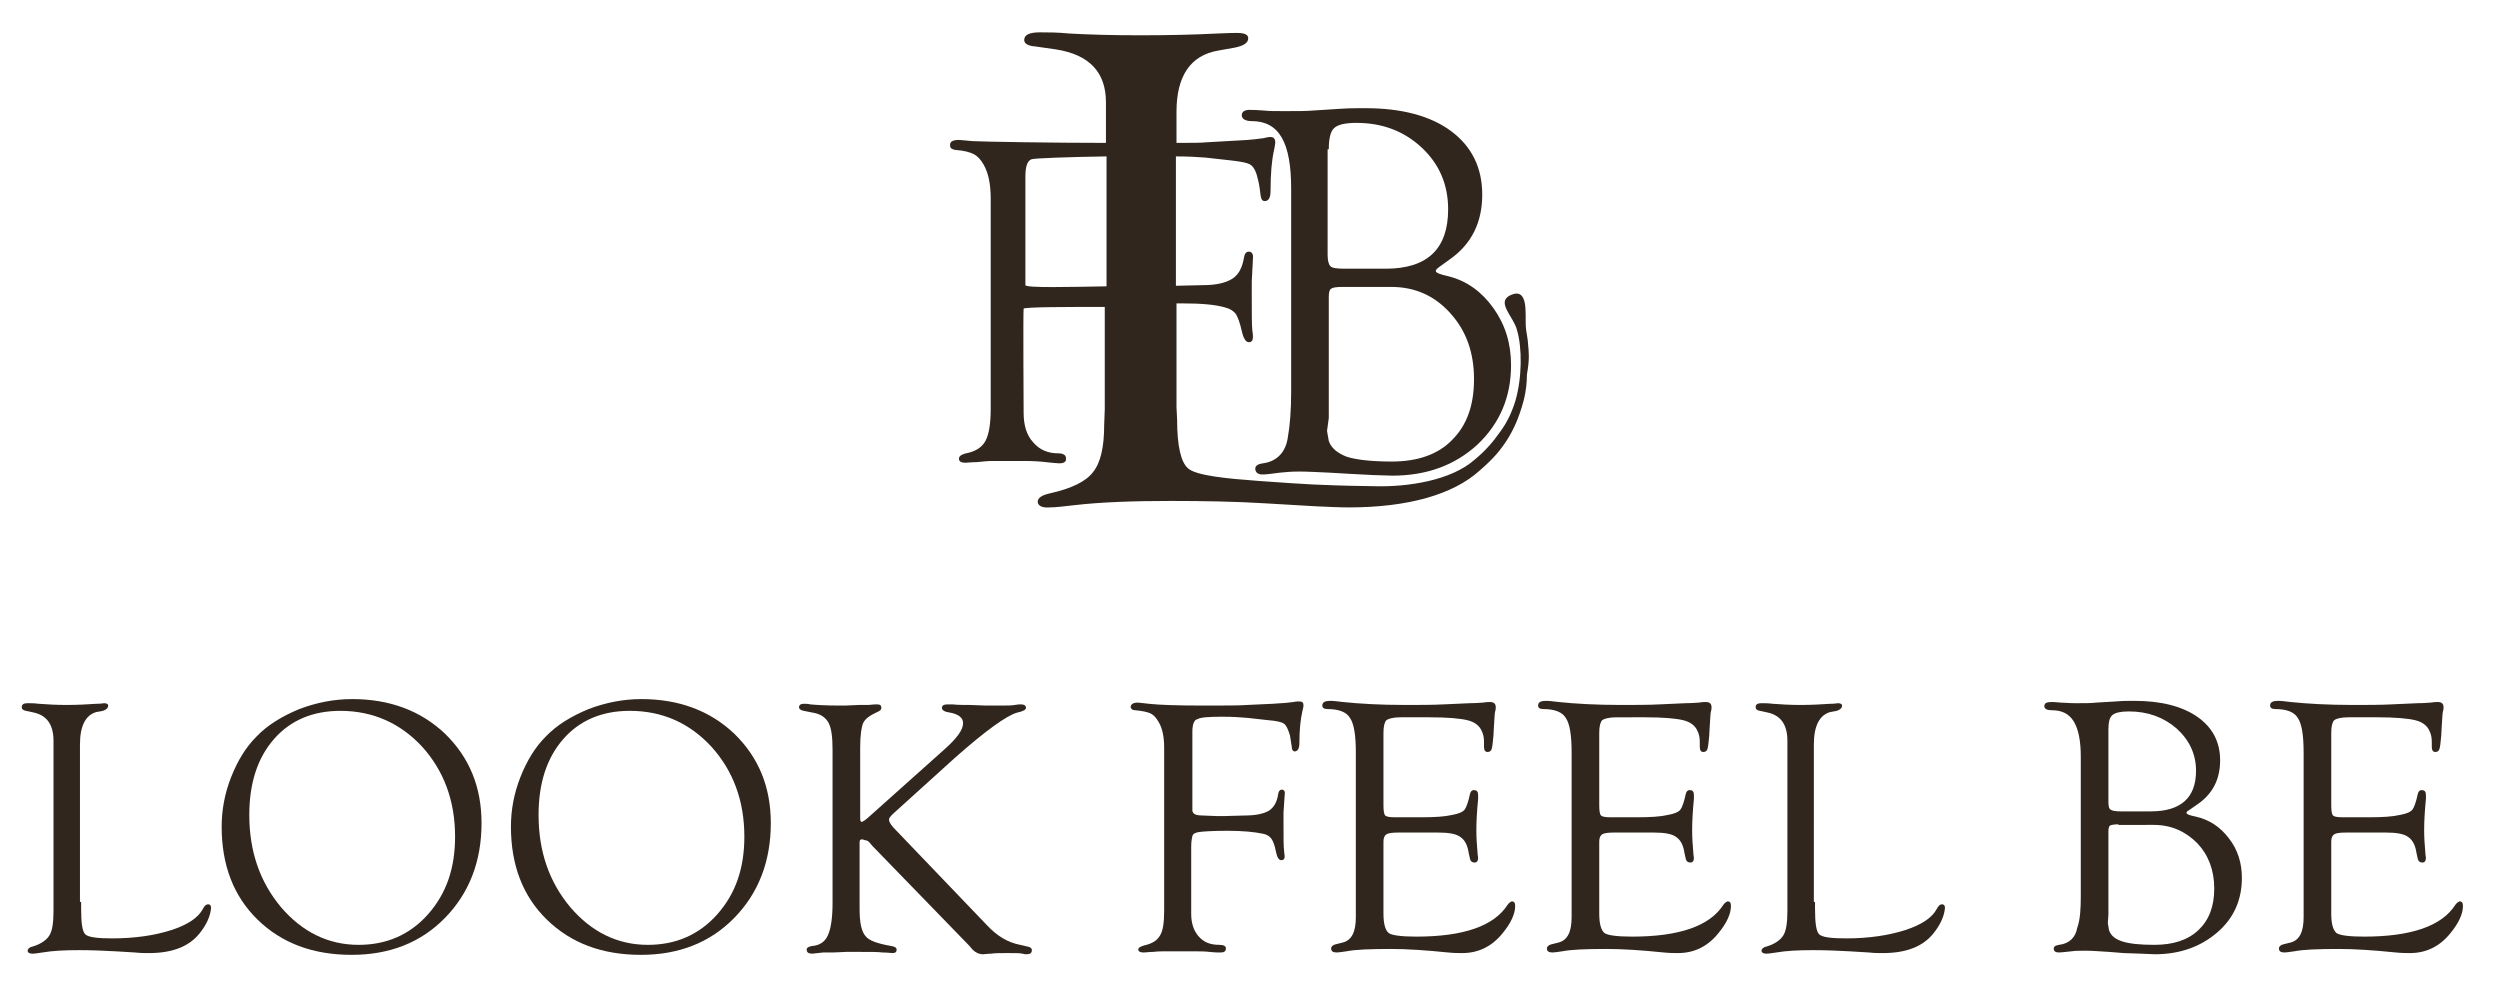
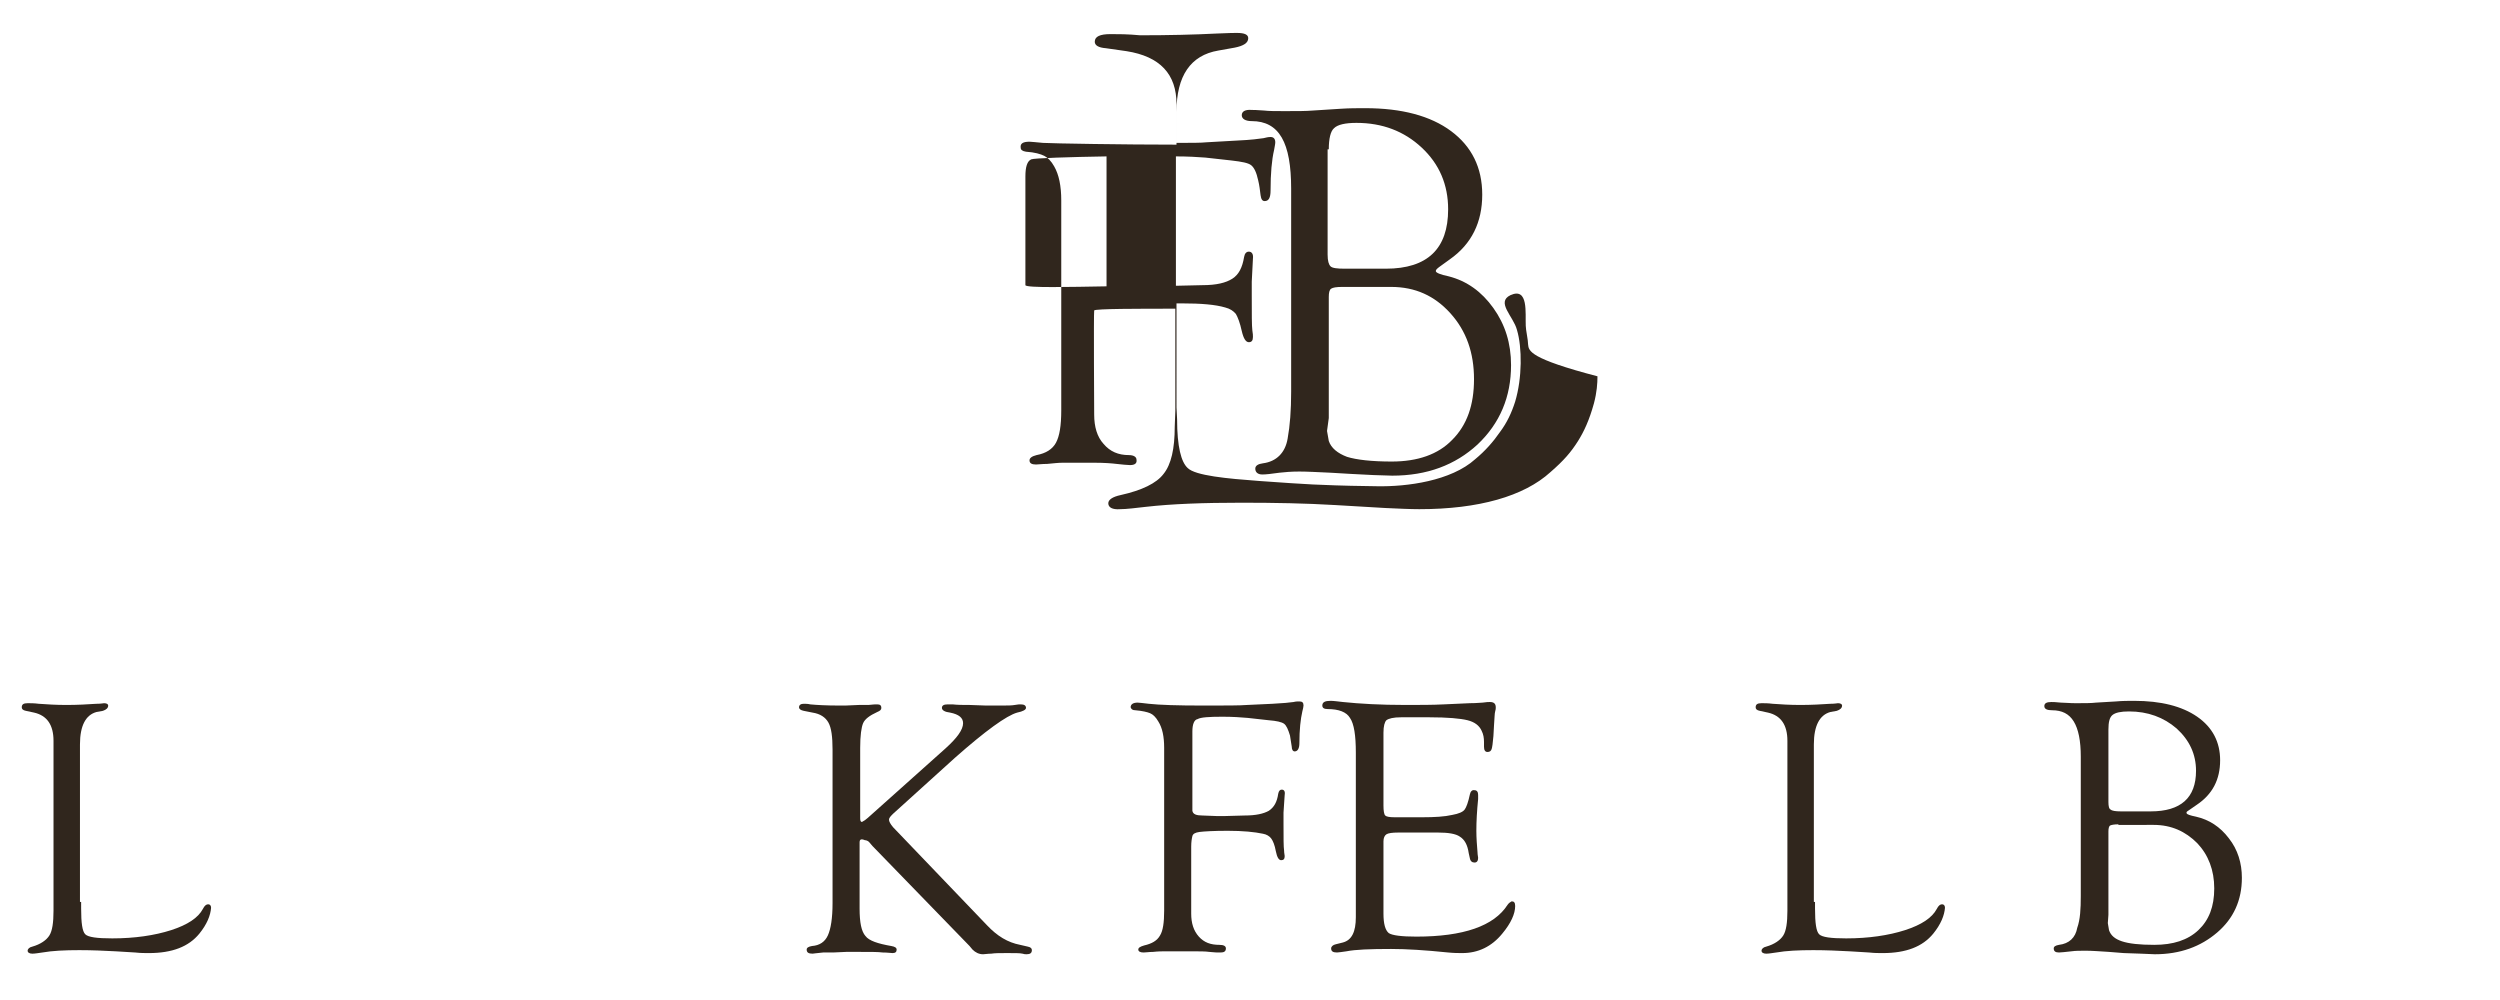
<svg xmlns="http://www.w3.org/2000/svg" version="1.1" id="Layer_1" x="0px" y="0px" width="425.2px" height="170.1px" viewBox="0 0 425.2 170.1" enable-background="new 0 0 425.2 170.1" xml:space="preserve">
  <g>
-     <path fill="#30261D" d="M259.9,58.6c0-0.8-0.4-2.5-0.4-3.2c-0.1-2.1,0.5-6.6-2.6-5.2c-2.5,1.2,0.5,3.6,1.1,5.9   c0.9,3,0.9,8.2-0.3,12.2c-0.6,1.9-1.4,3.6-2.6,5.2c-1.1,1.6-2.5,3.2-4.2,4.6c-4.1,3.7-11.6,4.7-16.7,4.6c-7.4-0.1-7.9-0.2-10.9-0.3   c-2-0.1-5.1-0.3-9.2-0.6c-5.4-0.4-10.8-0.9-12.1-2.2c-1.1-1-1.8-3.6-1.8-8.3l-0.1-2V51.6c0.3,0,0.6,0,0.9,0c3.3,0,5.7,0.2,7.4,0.7   c0.8,0.2,1.4,0.6,1.8,1.1c0.3,0.5,0.7,1.5,1,2.9c0.3,1.3,0.7,1.9,1.2,1.9c0.5,0,0.7-0.3,0.7-0.9c0-0.2,0-0.6-0.1-1.1   c-0.1-0.8-0.1-2.8-0.1-5.9c0-1.1,0-1.9,0-2.4l0.2-3.9c0.1-0.8-0.2-1.2-0.7-1.2c-0.4,0-0.7,0.3-0.8,0.9c-0.3,1.8-0.9,3-2,3.7   c-1.1,0.7-2.7,1.1-5.1,1.1l-4.4,0.1l-0.1,0v-22c2,0,3.7,0.1,5,0.2l4.5,0.5c1.7,0.2,2.8,0.4,3.3,0.8c0.5,0.4,0.9,1.2,1.2,2.6   c0.2,0.8,0.3,1.7,0.4,2.5c0.1,0.7,0.3,1,0.7,1c0.7,0,1-0.6,1-1.8c0-2.9,0.2-5.2,0.6-6.9c0.1-0.6,0.2-1,0.2-1.3   c0-0.6-0.3-0.9-0.8-0.9c-0.4,0-0.8,0.1-1.2,0.2c-0.7,0.1-2.1,0.3-4.4,0.4l-5.3,0.3c-0.9,0.1-2.6,0.1-5.1,0.1v-5.3   c0-6.1,2.4-9.6,7.1-10.4l2.8-0.5c1.5-0.3,2.3-0.8,2.3-1.6c0-0.6-0.6-0.9-1.9-0.9c-0.3,0-1.4,0-3.4,0.1c-3.9,0.2-8.3,0.3-13.1,0.3   c-4.5,0-8.5-0.1-12-0.3c-2.1-0.2-3.7-0.2-5-0.2c-1.8,0-2.7,0.4-2.7,1.3c0,0.6,0.6,1,1.9,1.1l3.5,0.5c5.7,0.9,8.5,3.9,8.5,9v6.9   c-8.8,0-21.1-0.2-22.7-0.3c-1.2-0.1-2-0.2-2.3-0.2c-1.1,0-1.6,0.3-1.5,1c0,0.4,0.3,0.6,0.9,0.7c1.5,0.1,2.5,0.4,3.1,0.7   c0.6,0.3,1.2,0.9,1.7,1.8c0.8,1.4,1.2,3.3,1.2,5.8v35.7c0,2.6-0.3,4.4-0.9,5.5c-0.6,1.1-1.7,1.8-3.3,2.1c-0.8,0.2-1.2,0.5-1.2,0.9   c0,0.5,0.4,0.7,1.1,0.7c0.4,0,1-0.1,1.9-0.1c1.1-0.1,1.9-0.2,2.6-0.2l2.9,0l2.6,0c1.6,0,2.9,0.1,3.7,0.2c1,0.1,1.8,0.2,2.3,0.2   c0.8,0,1.2-0.3,1.1-0.9c0-0.5-0.5-0.8-1.3-0.8c-1.8,0-3.2-0.6-4.3-1.9c-1.1-1.2-1.6-2.9-1.6-5c0,0-0.1-17.2,0-17.7   c0.1-0.3,7.8-0.3,13.8-0.3v17.4l-0.1,2.7c0,3.7-0.6,6.4-1.9,8c-1.2,1.6-3.7,2.8-7.3,3.6c-1.4,0.3-2.1,0.8-2.1,1.4   c0,0.7,0.7,1.1,2,1c1.1,0,2.6-0.2,4.4-0.4c4.4-0.5,9.8-0.7,16.3-0.7c5.6,0,10.9,0.1,15.9,0.4l8.5,0.5c2.2,0.1,4.2,0.2,5.8,0.2   c10.1,0,17.8-2.2,22.3-6.3c2.3-2,3.5-3.4,4.7-5.3c1-1.6,1.9-3.5,2.7-6.4c0.5-1.9,0.6-3.4,0.6-4.6C260.2,61,260,59.7,259.9,58.6z    M174.4,48.5v-1l0-17.5c0-1.6,0.3-2.6,1-2.9c0.4-0.2,6.6-0.4,12.8-0.5v22.1C182.1,48.8,174.5,49,174.4,48.5z" />
+     <path fill="#30261D" d="M259.9,58.6c0-0.8-0.4-2.5-0.4-3.2c-0.1-2.1,0.5-6.6-2.6-5.2c-2.5,1.2,0.5,3.6,1.1,5.9   c0.9,3,0.9,8.2-0.3,12.2c-0.6,1.9-1.4,3.6-2.6,5.2c-1.1,1.6-2.5,3.2-4.2,4.6c-4.1,3.7-11.6,4.7-16.7,4.6c-7.4-0.1-7.9-0.2-10.9-0.3   c-2-0.1-5.1-0.3-9.2-0.6c-5.4-0.4-10.8-0.9-12.1-2.2c-1.1-1-1.8-3.6-1.8-8.3l-0.1-2V51.6c0.3,0,0.6,0,0.9,0c3.3,0,5.7,0.2,7.4,0.7   c0.8,0.2,1.4,0.6,1.8,1.1c0.3,0.5,0.7,1.5,1,2.9c0.3,1.3,0.7,1.9,1.2,1.9c0.5,0,0.7-0.3,0.7-0.9c0-0.2,0-0.6-0.1-1.1   c-0.1-0.8-0.1-2.8-0.1-5.9c0-1.1,0-1.9,0-2.4l0.2-3.9c0.1-0.8-0.2-1.2-0.7-1.2c-0.4,0-0.7,0.3-0.8,0.9c-0.3,1.8-0.9,3-2,3.7   c-1.1,0.7-2.7,1.1-5.1,1.1l-4.4,0.1l-0.1,0v-22c2,0,3.7,0.1,5,0.2l4.5,0.5c1.7,0.2,2.8,0.4,3.3,0.8c0.5,0.4,0.9,1.2,1.2,2.6   c0.2,0.8,0.3,1.7,0.4,2.5c0.1,0.7,0.3,1,0.7,1c0.7,0,1-0.6,1-1.8c0-2.9,0.2-5.2,0.6-6.9c0.1-0.6,0.2-1,0.2-1.3   c0-0.6-0.3-0.9-0.8-0.9c-0.4,0-0.8,0.1-1.2,0.2c-0.7,0.1-2.1,0.3-4.4,0.4l-5.3,0.3c-0.9,0.1-2.6,0.1-5.1,0.1v-5.3   c0-6.1,2.4-9.6,7.1-10.4l2.8-0.5c1.5-0.3,2.3-0.8,2.3-1.6c0-0.6-0.6-0.9-1.9-0.9c-0.3,0-1.4,0-3.4,0.1c-3.9,0.2-8.3,0.3-13.1,0.3   c-2.1-0.2-3.7-0.2-5-0.2c-1.8,0-2.7,0.4-2.7,1.3c0,0.6,0.6,1,1.9,1.1l3.5,0.5c5.7,0.9,8.5,3.9,8.5,9v6.9   c-8.8,0-21.1-0.2-22.7-0.3c-1.2-0.1-2-0.2-2.3-0.2c-1.1,0-1.6,0.3-1.5,1c0,0.4,0.3,0.6,0.9,0.7c1.5,0.1,2.5,0.4,3.1,0.7   c0.6,0.3,1.2,0.9,1.7,1.8c0.8,1.4,1.2,3.3,1.2,5.8v35.7c0,2.6-0.3,4.4-0.9,5.5c-0.6,1.1-1.7,1.8-3.3,2.1c-0.8,0.2-1.2,0.5-1.2,0.9   c0,0.5,0.4,0.7,1.1,0.7c0.4,0,1-0.1,1.9-0.1c1.1-0.1,1.9-0.2,2.6-0.2l2.9,0l2.6,0c1.6,0,2.9,0.1,3.7,0.2c1,0.1,1.8,0.2,2.3,0.2   c0.8,0,1.2-0.3,1.1-0.9c0-0.5-0.5-0.8-1.3-0.8c-1.8,0-3.2-0.6-4.3-1.9c-1.1-1.2-1.6-2.9-1.6-5c0,0-0.1-17.2,0-17.7   c0.1-0.3,7.8-0.3,13.8-0.3v17.4l-0.1,2.7c0,3.7-0.6,6.4-1.9,8c-1.2,1.6-3.7,2.8-7.3,3.6c-1.4,0.3-2.1,0.8-2.1,1.4   c0,0.7,0.7,1.1,2,1c1.1,0,2.6-0.2,4.4-0.4c4.4-0.5,9.8-0.7,16.3-0.7c5.6,0,10.9,0.1,15.9,0.4l8.5,0.5c2.2,0.1,4.2,0.2,5.8,0.2   c10.1,0,17.8-2.2,22.3-6.3c2.3-2,3.5-3.4,4.7-5.3c1-1.6,1.9-3.5,2.7-6.4c0.5-1.9,0.6-3.4,0.6-4.6C260.2,61,260,59.7,259.9,58.6z    M174.4,48.5v-1l0-17.5c0-1.6,0.3-2.6,1-2.9c0.4-0.2,6.6-0.4,12.8-0.5v22.1C182.1,48.8,174.5,49,174.4,48.5z" />
    <path fill="#30261D" d="M211.2,19.6c0,0.6,0.6,1,1.7,1c2.3,0,4,0.9,5.1,2.8c1.1,1.9,1.6,4.8,1.6,8.7v34.5c0,3.2-0.2,5.8-0.6,8   c-0.4,2.4-1.9,3.9-4.2,4.2c-0.8,0.1-1.3,0.4-1.3,0.9c0,0.6,0.4,1,1.2,1c0.6,0,1.5-0.1,2.9-0.3c0.9-0.1,2-0.2,3.4-0.2   c1.3,0,3.1,0.1,5.3,0.2l3.4,0.2l3.9,0.2l3.2,0.1c5.9,0,10.7-1.8,14.5-5.3c3.8-3.6,5.7-8.1,5.7-13.5c0-3.7-1-6.9-3-9.7   c-2-2.8-4.5-4.6-7.6-5.4c-1.4-0.3-2.2-0.6-2.2-0.9c0-0.2,0.2-0.4,0.6-0.7l1.8-1.3c3.7-2.6,5.5-6.3,5.5-11c0-4.6-1.8-8.2-5.3-10.8   c-3.5-2.6-8.4-3.9-14.6-3.9c-1.3,0-2.7,0-4.2,0.1l-4.7,0.3c-1.1,0.1-2.7,0.1-4.8,0.1c-1.5,0-2.7,0-3.5-0.1   c-1.2-0.1-1.9-0.1-2.1-0.1C211.7,18.6,211.2,19,211.2,19.6z M226,25.4c0-1.8,0.3-3.1,0.9-3.6c0.6-0.6,1.9-0.9,3.8-0.9   c4.4,0,8.1,1.4,11.1,4.2c3,2.8,4.5,6.3,4.5,10.5c0,6.7-3.5,10.1-10.6,10.1h-7c-1.3,0-2.1-0.1-2.4-0.4c-0.3-0.3-0.5-0.9-0.5-2V25.4z    M226,71.1V50.5c0-0.7,0.1-1.2,0.4-1.4c0.3-0.2,0.9-0.3,1.9-0.3h8.3c4.1,0,7.4,1.5,10.1,4.5c2.7,3,4,6.7,4,11.2   c0,4.4-1.2,7.8-3.7,10.3c-2.4,2.5-5.9,3.7-10.3,3.7c-3.4,0-6-0.3-7.6-0.8c-1.6-0.6-2.7-1.5-3.1-2.7l-0.3-1.7L226,71.1z" />
  </g>
  <g>
    <path fill="#30261D" d="M13.8,153.4l0,1.1c0,2.5,0.2,3.9,0.7,4.4c0.5,0.5,2,0.7,4.6,0.7c3.8,0,7.2-0.5,10-1.4   c2.8-0.9,4.6-2.1,5.4-3.6c0.3-0.6,0.6-0.8,0.9-0.8c0.3,0,0.5,0.2,0.5,0.6c-0.1,1.3-0.7,2.8-2,4.4c-1.8,2.2-4.6,3.3-8.6,3.3   c-0.7,0-1.4,0-2.3-0.1l-3.3-0.2c-1.9-0.1-4-0.2-6.2-0.2c-2.5,0-4.6,0.1-6.3,0.4c-0.7,0.1-1.3,0.2-1.7,0.2c-0.5,0-0.8-0.2-0.8-0.5   c0-0.3,0.3-0.6,0.8-0.7c1.4-0.4,2.4-1.1,2.9-1.9c0.5-0.8,0.7-2.2,0.7-4.2l0-1.4v-27.5c0-2.7-1.1-4.3-3.3-4.8l-1.4-0.3   c-0.5-0.1-0.7-0.3-0.7-0.6c0-0.5,0.3-0.7,1-0.7c0.5,0,1.1,0,1.9,0.1c1.4,0.1,2.9,0.2,4.7,0.2c1.9,0,3.6-0.1,5.1-0.2   c0.8,0,1.2-0.1,1.3-0.1c0.5,0,0.7,0.2,0.7,0.4c0,0.4-0.3,0.7-0.9,0.9l-1.1,0.2c-1.8,0.5-2.8,2.3-2.8,5.5V153.4z" />
-     <path fill="#30261D" d="M59.9,118.9c6.4,0,11.7,2,15.8,5.9c4.1,4,6.2,9,6.2,15.2c0,6.5-2.1,11.9-6.2,16.1   c-4.1,4.2-9.4,6.3-15.9,6.3c-6.6,0-11.9-2-16-6c-4.1-4-6.1-9.3-6.1-15.8c0-2.8,0.5-5.6,1.6-8.4c1.1-2.8,2.5-5.1,4.3-6.9   c1.9-2,4.4-3.5,7.3-4.7C53.8,119.5,56.8,118.9,59.9,118.9z M57.9,120.9c-4.7,0-8.5,1.6-11.3,4.8c-2.8,3.2-4.2,7.5-4.2,12.9   c0,6.2,1.8,11.4,5.4,15.7c3.6,4.2,8,6.4,13.2,6.4c4.7,0,8.7-1.7,11.8-5.2c3.1-3.5,4.6-7.8,4.6-13.2c0-6.1-1.9-11.2-5.6-15.3   C68.1,123,63.4,120.9,57.9,120.9z" />
-     <path fill="#30261D" d="M109.1,118.9c6.4,0,11.7,2,15.8,5.9c4.1,4,6.2,9,6.2,15.2c0,6.5-2.1,11.9-6.2,16.1   c-4.1,4.2-9.4,6.3-15.9,6.3c-6.6,0-11.9-2-16-6c-4.1-4-6.1-9.3-6.1-15.8c0-2.8,0.5-5.6,1.6-8.4c1.1-2.8,2.5-5.1,4.3-6.9   c1.9-2,4.4-3.5,7.3-4.7C103,119.5,106,118.9,109.1,118.9z M107.1,120.9c-4.7,0-8.5,1.6-11.3,4.8c-2.8,3.2-4.2,7.5-4.2,12.9   c0,6.2,1.8,11.4,5.4,15.7c3.6,4.2,8,6.4,13.2,6.4c4.7,0,8.7-1.7,11.8-5.2c3.1-3.5,4.6-7.8,4.6-13.2c0-6.1-1.9-11.2-5.6-15.3   C117.3,123,112.7,120.9,107.1,120.9z" />
    <path fill="#30261D" d="M146.2,143.3v11.2c0,2.4,0.3,3.9,1,4.7c0.6,0.8,2.1,1.3,4.4,1.7c0.6,0.1,0.9,0.3,0.9,0.6   c0,0.4-0.2,0.6-0.7,0.6c-0.3,0-0.8-0.1-1.7-0.1c-0.7-0.1-1.9-0.1-3.7-0.1l-2.5,0l-2.2,0.1c-0.9,0-1.4,0-1.7,0   c-1.1,0.1-1.7,0.2-1.8,0.2c-0.7,0-1-0.2-1-0.7c0-0.3,0.3-0.5,0.9-0.6c1.3-0.1,2.2-0.7,2.7-1.8c0.5-1.1,0.8-2.9,0.8-5.5v-26.1   c0-2.2-0.2-3.7-0.7-4.6c-0.5-0.9-1.4-1.5-2.7-1.7l-1.5-0.3c-0.5-0.1-0.8-0.3-0.8-0.6c0-0.4,0.3-0.6,0.8-0.6c0.3,0,0.7,0,1.1,0.1   c1,0.1,2.7,0.2,4.9,0.2l1.1,0l2.3-0.1c0.6,0,1.1,0,1.6,0c0.8-0.1,1.3-0.1,1.5-0.1c0.5,0,0.7,0.2,0.7,0.6c0,0.3-0.2,0.5-0.7,0.7   c-1.3,0.6-2.1,1.2-2.4,1.9c-0.3,0.7-0.5,2.1-0.5,4.2v12c0,0.4,0.1,0.6,0.3,0.6l0.5-0.3l0.5-0.4l13.2-11.8c2-1.8,3-3.2,3-4.3   c0-0.9-0.7-1.5-2.2-1.8c-0.9-0.1-1.4-0.4-1.4-0.8c0-0.4,0.3-0.6,1-0.6c0.2,0,0.5,0,0.8,0c0.9,0.1,1.8,0.1,2.9,0.1l2.8,0.1l2.3,0   c1.3,0,2.1,0,2.6-0.1c0.5-0.1,0.8-0.1,1-0.1c0.6,0,0.9,0.2,0.9,0.6c0,0.3-0.5,0.6-1.5,0.8c-1.8,0.5-5.4,3.1-10.6,7.7l-10.5,9.5   c-0.4,0.4-0.7,0.7-0.7,1c0,0.3,0.2,0.7,0.7,1.3l16,16.7c1.7,1.8,3.5,2.9,5.6,3.3l1.3,0.3c0.5,0.1,0.7,0.3,0.7,0.6   c0,0.5-0.3,0.7-0.9,0.7c-0.2,0-0.4,0-0.7-0.1c-0.4-0.1-1.3-0.1-2.6-0.1c-1.2,0-2.1,0-2.7,0.1c-0.6,0-1.1,0.1-1.4,0.1   c-0.7,0-1.3-0.3-1.8-0.8l-0.5-0.6l-16.5-17l-0.6-0.7c-0.2-0.2-0.5-0.3-0.7-0.3C146.4,142.6,146.2,142.8,146.2,143.3z" />
    <path fill="#30261D" d="M202.8,124.4v12.1l0,0.6v0.8c0.1,0.6,0.7,0.8,1.7,0.8l2.6,0.1l1,0l3.6-0.1c1.9,0,3.2-0.3,4.1-0.8   c0.9-0.6,1.4-1.5,1.6-2.9c0.1-0.5,0.3-0.7,0.6-0.7c0.4,0,0.6,0.3,0.5,0.9l-0.2,3c0,0.4,0,1,0,1.9c0,2.4,0,3.9,0.1,4.6   c0,0.4,0.1,0.7,0.1,0.9c0,0.5-0.2,0.7-0.6,0.7c-0.4,0-0.7-0.5-0.9-1.5c-0.2-1.1-0.5-1.8-0.8-2.2c-0.3-0.4-0.8-0.7-1.4-0.8   c-1.4-0.3-3.4-0.5-6-0.5c-2.4,0-4,0.1-4.8,0.2c-0.7,0.1-1.1,0.3-1.2,0.7c-0.1,0.4-0.2,1-0.2,1.8v11.4c0,1.6,0.4,2.9,1.3,3.9   c0.9,1,2,1.4,3.5,1.4c0.7,0,1.1,0.2,1.1,0.6c0,0.5-0.3,0.7-0.9,0.7c-0.5,0-1.1,0-1.9-0.1c-0.7-0.1-1.7-0.1-3-0.1l-2.1,0l-2.4,0   c-0.5,0-1.2,0-2.1,0.1c-0.7,0-1.2,0.1-1.6,0.1c-0.6,0-0.9-0.2-0.9-0.5c0-0.3,0.3-0.5,1-0.7c1.3-0.3,2.2-0.8,2.7-1.7   c0.5-0.8,0.7-2.2,0.7-4.2v-27.7c0-1.9-0.3-3.4-1-4.5c-0.4-0.7-0.9-1.2-1.4-1.4c-0.5-0.2-1.3-0.4-2.5-0.5c-0.5,0-0.7-0.2-0.8-0.5   c0-0.5,0.4-0.8,1.2-0.8c0.3,0,0.9,0.1,1.9,0.2c1.8,0.2,4.9,0.3,9.2,0.3c3.9,0,6.3,0,7.5-0.1l4.3-0.2c1.8-0.1,3-0.2,3.6-0.3   c0.4-0.1,0.7-0.1,1-0.1c0.5,0,0.7,0.2,0.7,0.7c0,0.2-0.1,0.6-0.2,1c-0.3,1.3-0.5,3.1-0.5,5.4c0,0.9-0.3,1.4-0.8,1.4   c-0.3,0-0.5-0.3-0.5-0.8c-0.1-0.6-0.2-1.3-0.3-1.9c-0.3-1-0.6-1.7-1-2c-0.4-0.3-1.3-0.5-2.6-0.6l-3.6-0.4c-1.1-0.1-2.6-0.2-4.3-0.2   c-2.3,0-3.7,0.1-4.2,0.4C203.1,122.4,202.8,123.2,202.8,124.4z" />
    <path fill="#30261D" d="M235.3,124.6v12.4c0,0.9,0.1,1.5,0.3,1.7c0.2,0.2,0.7,0.3,1.6,0.3h4.7c2.1,0,3.8-0.1,5.1-0.4   c1.1-0.2,1.8-0.5,2.1-0.9c0.3-0.4,0.6-1.2,0.9-2.6c0.1-0.5,0.4-0.8,0.8-0.7c0.4,0,0.6,0.3,0.6,0.8c0,0.1,0,0.4,0,0.7   c-0.2,2-0.3,3.8-0.3,5.4c0,1.2,0.1,2.5,0.2,3.7c0,0.4,0.1,0.7,0.1,0.9c0,0.5-0.2,0.8-0.6,0.8c-0.4,0-0.7-0.2-0.8-0.7l-0.2-0.9   c-0.2-1.4-0.7-2.3-1.5-2.8c-0.7-0.5-2-0.7-3.7-0.7h-6.8c-1,0-1.7,0.1-2,0.3c-0.3,0.2-0.5,0.6-0.5,1.2l0,1v11.3   c0,1.7,0.3,2.8,0.9,3.3c0.6,0.4,2.2,0.6,4.7,0.6c8,0,13.2-1.8,15.5-5.4c0.2-0.3,0.5-0.5,0.7-0.6c0.4,0,0.6,0.2,0.6,0.8   c0,1.3-0.7,2.9-2.2,4.7c-1.8,2.2-4.1,3.3-6.8,3.3c-0.6,0-1.4,0-2.4-0.1c-3.9-0.4-7.1-0.6-9.7-0.6c-3.6,0-6.1,0.1-7.6,0.4   c-0.8,0.1-1.3,0.2-1.6,0.2c-0.7,0-1-0.2-1-0.7c0-0.3,0.3-0.6,0.8-0.7l1.2-0.3c1.5-0.4,2.2-1.8,2.2-4.3l0-2v-26c0-2.9-0.3-4.9-1-5.9   c-0.6-1-1.9-1.5-3.8-1.5c-0.6,0-0.9-0.2-0.9-0.6c0-0.6,0.5-0.8,1.4-0.8c0.5,0,1.2,0.1,2.1,0.2c2.9,0.3,6.4,0.5,10.6,0.5   c2.5,0,4.7,0,6.6-0.1l4.4-0.2c1.2,0,1.9-0.1,2.2-0.1c0.6-0.1,1-0.1,1.2-0.1c0.7,0,1,0.3,1,0.9c0,0.2,0,0.4-0.1,0.7   c-0.1,0.3-0.1,1.1-0.2,2.4l-0.1,1.8c-0.1,1.2-0.2,1.9-0.3,2.2c-0.1,0.3-0.3,0.5-0.7,0.5c-0.4,0-0.6-0.3-0.6-0.9v-0.8   c0-0.7-0.1-1.3-0.4-1.9c-0.4-0.9-1.2-1.5-2.4-1.8c-1.2-0.3-3.4-0.5-6.5-0.5h-4.8c-1.3,0-2.1,0.2-2.5,0.5   C235.5,122.8,235.3,123.5,235.3,124.6z" />
-     <path fill="#30261D" d="M272,124.6v12.4c0,0.9,0.1,1.5,0.3,1.7c0.2,0.2,0.7,0.3,1.6,0.3h4.7c2.1,0,3.8-0.1,5.1-0.4   c1.1-0.2,1.8-0.5,2.1-0.9c0.3-0.4,0.6-1.2,0.9-2.6c0.1-0.5,0.4-0.8,0.8-0.7c0.4,0,0.6,0.3,0.6,0.8c0,0.1,0,0.4,0,0.7   c-0.2,2-0.3,3.8-0.3,5.4c0,1.2,0.1,2.5,0.2,3.7c0,0.4,0.1,0.7,0.1,0.9c0,0.5-0.2,0.8-0.6,0.8c-0.4,0-0.7-0.2-0.8-0.7l-0.2-0.9   c-0.2-1.4-0.7-2.3-1.5-2.8c-0.7-0.5-2-0.7-3.7-0.7h-6.8c-1,0-1.7,0.1-2,0.3c-0.3,0.2-0.5,0.6-0.5,1.2l0,1v11.3   c0,1.7,0.3,2.8,0.9,3.3c0.6,0.4,2.2,0.6,4.7,0.6c8,0,13.2-1.8,15.5-5.4c0.2-0.3,0.5-0.5,0.7-0.6c0.4,0,0.6,0.2,0.6,0.8   c0,1.3-0.7,2.9-2.2,4.7c-1.8,2.2-4.1,3.3-6.8,3.3c-0.6,0-1.4,0-2.4-0.1c-3.9-0.4-7.1-0.6-9.7-0.6c-3.6,0-6.1,0.1-7.6,0.4   c-0.8,0.1-1.3,0.2-1.6,0.2c-0.7,0-1-0.2-1-0.7c0-0.3,0.3-0.6,0.8-0.7l1.2-0.3c1.5-0.4,2.2-1.8,2.2-4.3l0-2v-26c0-2.9-0.3-4.9-1-5.9   c-0.6-1-1.9-1.5-3.8-1.5c-0.6,0-0.9-0.2-0.9-0.6c0-0.6,0.5-0.8,1.4-0.8c0.5,0,1.2,0.1,2.1,0.2c2.9,0.3,6.4,0.5,10.6,0.5   c2.5,0,4.7,0,6.6-0.1l4.4-0.2c1.2,0,1.9-0.1,2.2-0.1c0.6-0.1,1-0.1,1.2-0.1c0.7,0,1,0.3,1,0.9c0,0.2,0,0.4-0.1,0.7   c-0.1,0.3-0.1,1.1-0.2,2.4l-0.1,1.8c-0.1,1.2-0.2,1.9-0.3,2.2c-0.1,0.3-0.3,0.5-0.7,0.5c-0.4,0-0.6-0.3-0.6-0.9v-0.8   c0-0.7-0.1-1.3-0.4-1.9c-0.4-0.9-1.2-1.5-2.4-1.8c-1.2-0.3-3.4-0.5-6.5-0.5H275c-1.3,0-2.1,0.2-2.5,0.5   C272.2,122.8,272,123.5,272,124.6z" />
    <path fill="#30261D" d="M308.7,153.4l0,1.1c0,2.5,0.2,3.9,0.7,4.4c0.5,0.5,2,0.7,4.6,0.7c3.8,0,7.2-0.5,10-1.4   c2.8-0.9,4.6-2.1,5.4-3.6c0.3-0.6,0.6-0.8,0.9-0.8c0.3,0,0.5,0.2,0.5,0.6c-0.1,1.3-0.7,2.8-2,4.4c-1.8,2.2-4.6,3.3-8.6,3.3   c-0.7,0-1.4,0-2.3-0.1l-3.3-0.2c-1.9-0.1-4-0.2-6.2-0.2c-2.5,0-4.6,0.1-6.3,0.4c-0.7,0.1-1.3,0.2-1.7,0.2c-0.5,0-0.8-0.2-0.8-0.5   c0-0.3,0.3-0.6,0.8-0.7c1.4-0.4,2.4-1.1,2.9-1.9c0.5-0.8,0.7-2.2,0.7-4.2l0-1.4v-27.5c0-2.7-1.1-4.3-3.3-4.8l-1.4-0.3   c-0.5-0.1-0.7-0.3-0.7-0.6c0-0.5,0.3-0.7,1-0.7c0.5,0,1.1,0,1.9,0.1c1.4,0.1,2.9,0.2,4.7,0.2c1.9,0,3.6-0.1,5.1-0.2   c0.8,0,1.2-0.1,1.3-0.1c0.5,0,0.7,0.2,0.7,0.4c0,0.4-0.3,0.7-0.9,0.9l-1.1,0.2c-1.8,0.5-2.8,2.3-2.8,5.5V153.4z" />
    <path fill="#30261D" d="M353.9,152.4v-23.7c0-2.7-0.4-4.7-1.2-6c-0.8-1.3-2-1.9-3.7-1.9c-0.8,0-1.3-0.2-1.3-0.7   c0-0.5,0.4-0.7,1.2-0.7c0.2,0,0.7,0,1.6,0.1c0.6,0,1.5,0.1,2.5,0.1c1.5,0,2.7,0,3.5-0.1l3.4-0.2c1.1-0.1,2.1-0.1,3.1-0.1   c4.5,0,8.1,0.9,10.7,2.7c2.6,1.8,3.9,4.3,3.9,7.4c0,3.3-1.3,5.8-4,7.6l-1.3,0.9c-0.3,0.2-0.5,0.3-0.4,0.5c0,0.2,0.6,0.4,1.6,0.6   c2.2,0.5,4.1,1.7,5.6,3.7c1.5,1.9,2.2,4.2,2.2,6.7c0,3.8-1.4,6.9-4.2,9.3c-2.8,2.4-6.3,3.7-10.6,3.7l-2.4-0.1l-2.9-0.1l-2.5-0.2   c-1.6-0.1-2.9-0.2-3.9-0.2c-1,0-1.8,0-2.5,0.1c-1,0.1-1.7,0.2-2.1,0.2c-0.6,0-0.9-0.2-0.9-0.7c0-0.3,0.3-0.5,0.9-0.6   c1.7-0.2,2.8-1.2,3.1-2.9C353.8,156.4,353.9,154.6,353.9,152.4z M360.3,140.2c-0.7,0-1.2,0.1-1.4,0.2c-0.2,0.1-0.3,0.5-0.3,1v14.2   l-0.1,1.4l0.2,1.2c0.3,0.9,1,1.5,2.2,1.9c1.2,0.4,3,0.6,5.5,0.6c3.2,0,5.7-0.8,7.5-2.5c1.8-1.7,2.7-4,2.7-7.1c0-3.1-1-5.7-2.9-7.7   c-2-2-4.4-3.1-7.4-3.1H360.3z M360.7,138h5.1c5.1,0,7.7-2.3,7.7-6.9c0-2.8-1.1-5.2-3.3-7.2c-2.2-1.9-4.9-2.9-8.1-2.9   c-1.4,0-2.3,0.2-2.8,0.6c-0.5,0.4-0.7,1.2-0.7,2.5v12.3c0,0.7,0.1,1.2,0.4,1.3C359.2,137.9,359.8,138,360.7,138z" />
-     <path fill="#30261D" d="M396.5,124.6v12.4c0,0.9,0.1,1.5,0.3,1.7c0.2,0.2,0.7,0.3,1.6,0.3h4.7c2.1,0,3.8-0.1,5.1-0.4   c1.1-0.2,1.8-0.5,2.1-0.9c0.3-0.4,0.6-1.2,0.9-2.6c0.1-0.5,0.4-0.8,0.8-0.7c0.4,0,0.6,0.3,0.6,0.8c0,0.1,0,0.4,0,0.7   c-0.2,2-0.3,3.8-0.3,5.4c0,1.2,0.1,2.5,0.2,3.7c0,0.4,0.1,0.7,0.1,0.9c0,0.5-0.2,0.8-0.6,0.8c-0.4,0-0.7-0.2-0.8-0.7l-0.2-0.9   c-0.2-1.4-0.7-2.3-1.5-2.8c-0.7-0.5-2-0.7-3.7-0.7H399c-1,0-1.7,0.1-2,0.3c-0.3,0.2-0.5,0.6-0.5,1.2l0,1v11.3   c0,1.7,0.3,2.8,0.9,3.3c0.6,0.4,2.2,0.6,4.7,0.6c8,0,13.2-1.8,15.5-5.4c0.2-0.3,0.5-0.5,0.7-0.6c0.4,0,0.6,0.2,0.6,0.8   c0,1.3-0.7,2.9-2.2,4.7c-1.8,2.2-4.1,3.3-6.8,3.3c-0.6,0-1.4,0-2.4-0.1c-3.9-0.4-7.1-0.6-9.7-0.6c-3.6,0-6.1,0.1-7.6,0.4   c-0.8,0.1-1.3,0.2-1.6,0.2c-0.7,0-1-0.2-1-0.7c0-0.3,0.3-0.6,0.8-0.7l1.2-0.3c1.5-0.4,2.2-1.8,2.2-4.3l0-2v-26c0-2.9-0.3-4.9-1-5.9   c-0.6-1-1.9-1.5-3.8-1.5c-0.6,0-0.9-0.2-0.9-0.6c0-0.6,0.5-0.8,1.4-0.8c0.5,0,1.2,0.1,2.1,0.2c2.9,0.3,6.4,0.5,10.6,0.5   c2.5,0,4.7,0,6.6-0.1l4.4-0.2c1.2,0,1.9-0.1,2.2-0.1c0.6-0.1,1-0.1,1.2-0.1c0.7,0,1,0.3,1,0.9c0,0.2,0,0.4-0.1,0.7   c-0.1,0.3-0.1,1.1-0.2,2.4l-0.1,1.8c-0.1,1.2-0.2,1.9-0.3,2.2c-0.1,0.3-0.3,0.5-0.7,0.5c-0.4,0-0.6-0.3-0.6-0.9v-0.8   c0-0.7-0.1-1.3-0.4-1.9c-0.4-0.9-1.2-1.5-2.4-1.8c-1.2-0.3-3.4-0.5-6.5-0.5h-4.8c-1.3,0-2.1,0.2-2.5,0.5   C396.7,122.8,396.5,123.5,396.5,124.6z" />
  </g>
</svg>